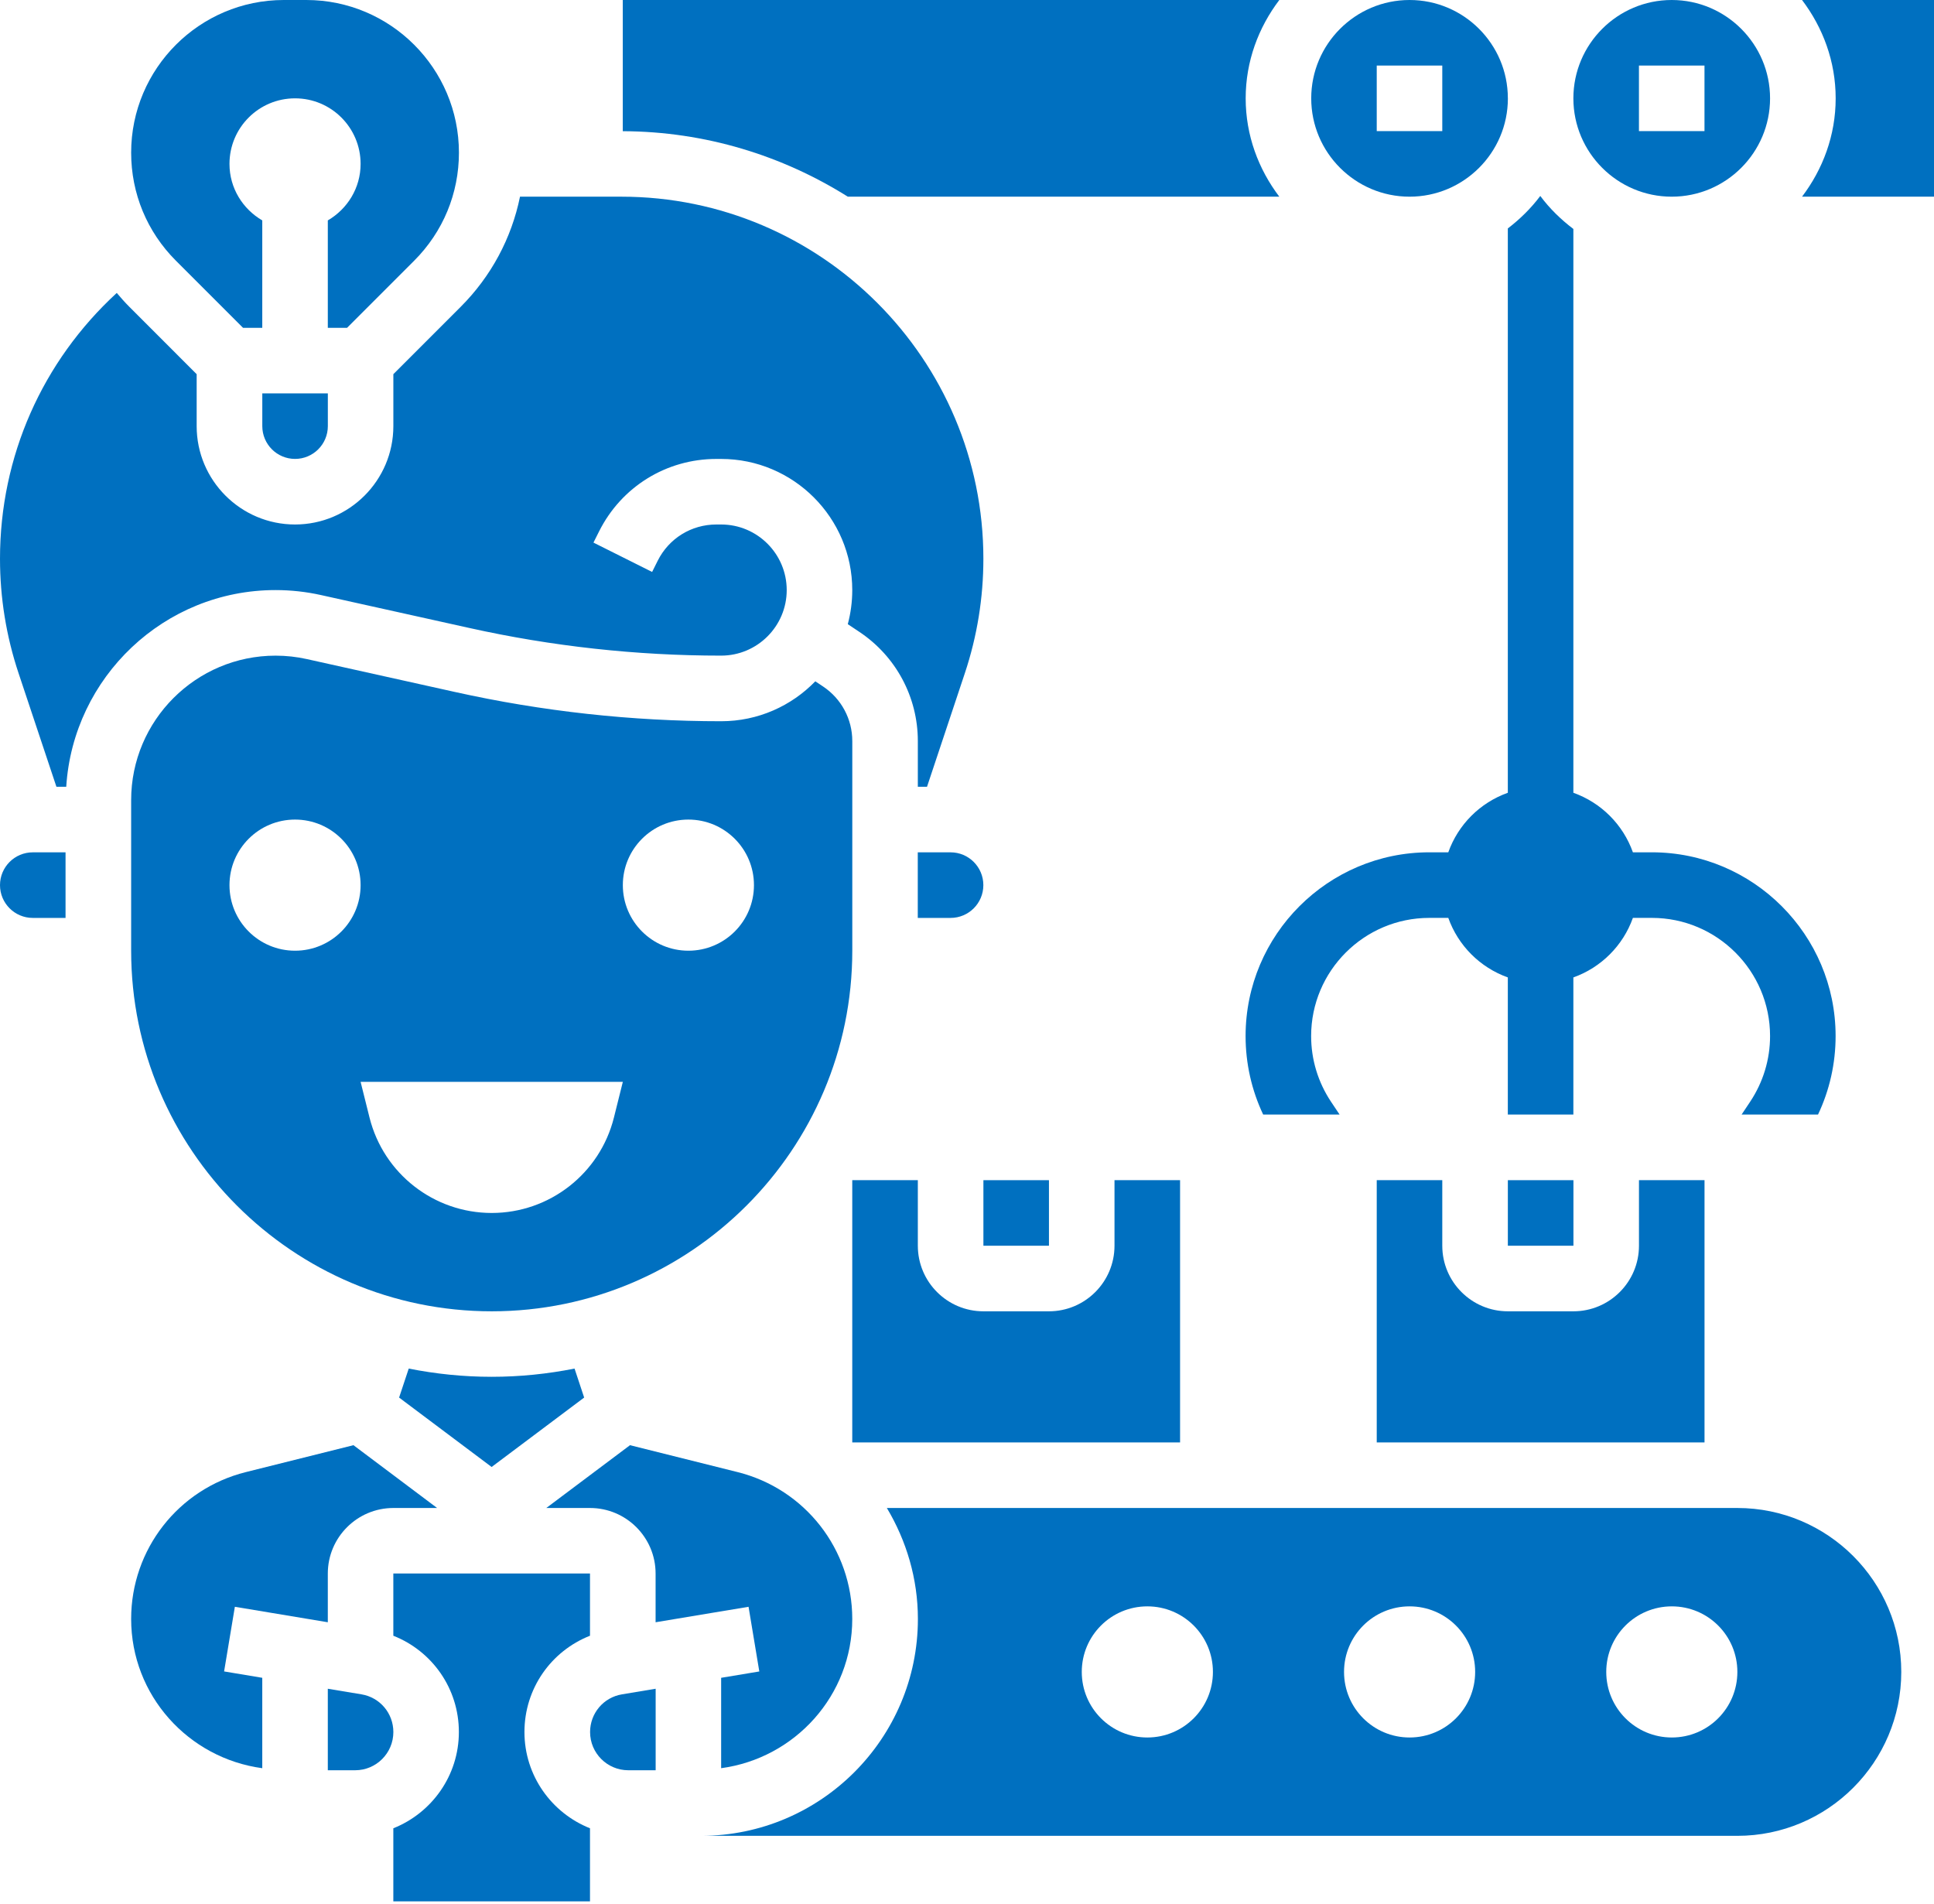
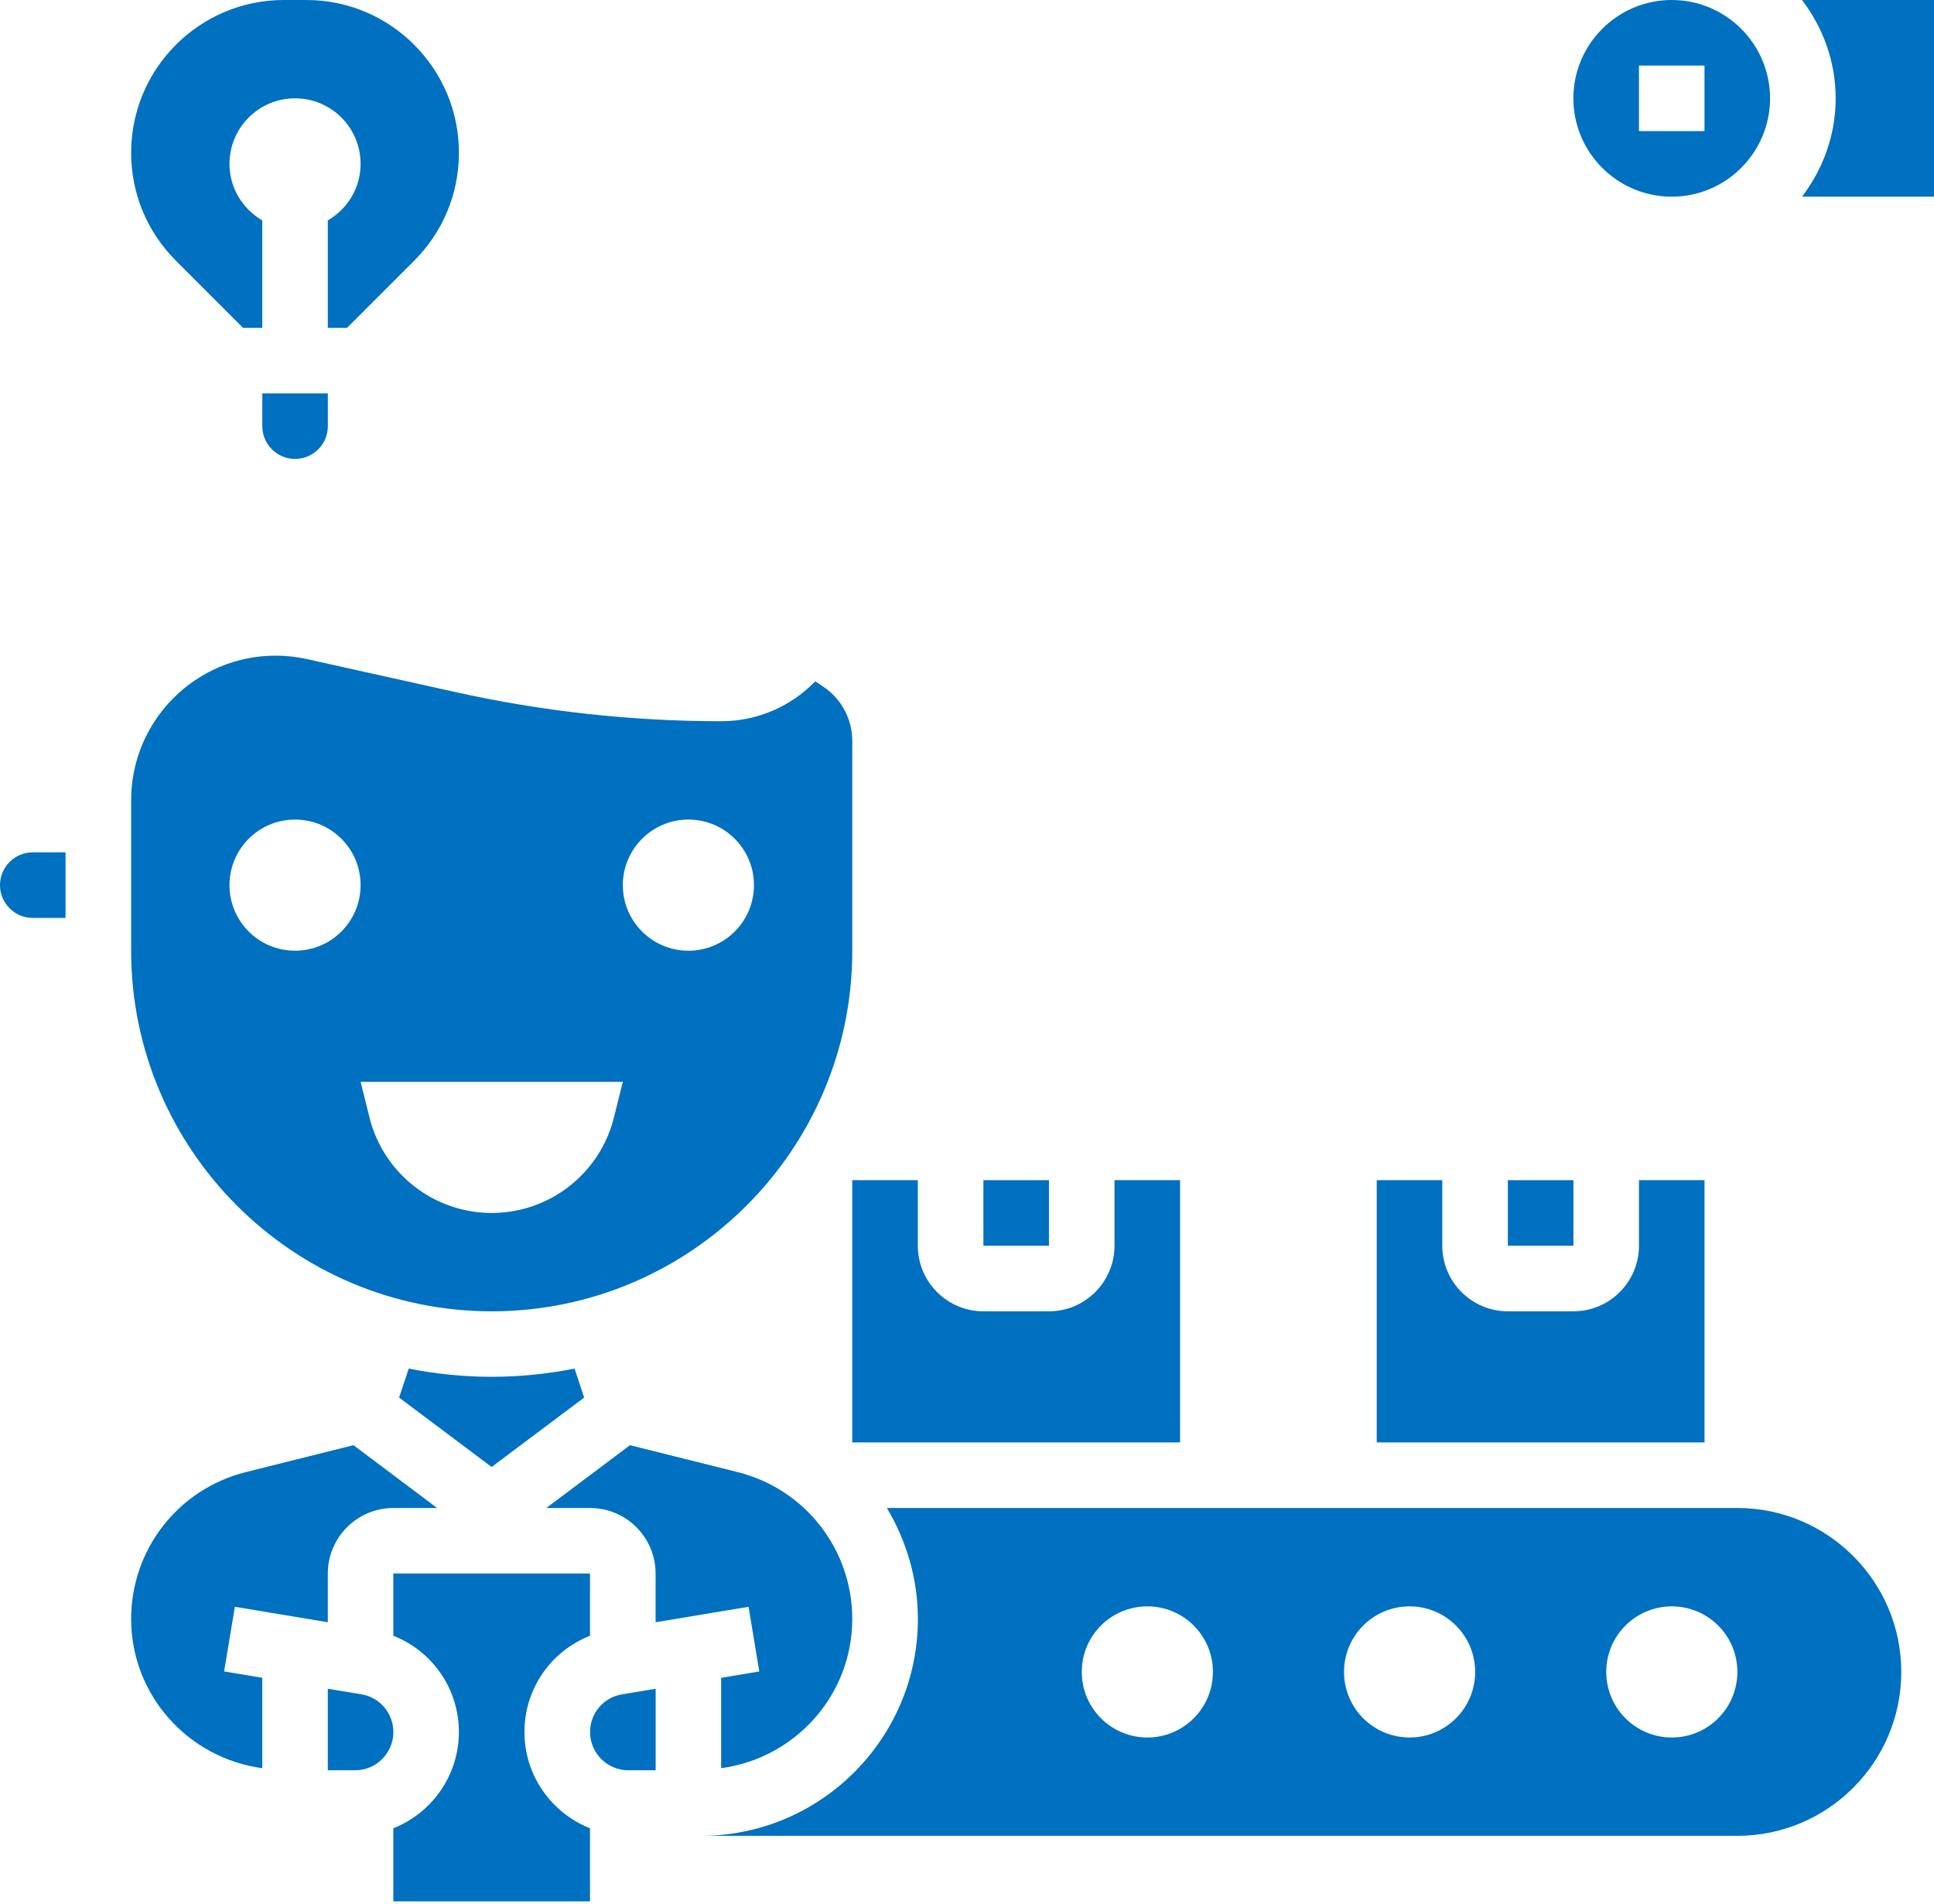
<svg xmlns="http://www.w3.org/2000/svg" width="64" height="63" viewBox="0 0 64 63" fill="none">
  <g clip-path="url(#clip0_1633_70)">
    <path d="M39.051 39.051H36.881V41.22C36.881 42.417 35.908 43.39 34.712 43.39H32.542C31.346 43.39 30.373 42.417 30.373 41.22V39.051H28.203V47.729H39.051V39.051Z" fill="#0070C0" />
-     <path d="M31.456 28.203H30.371V30.373H31.456C32.055 30.373 32.541 29.887 32.541 29.288C32.541 28.689 32.055 28.203 31.456 28.203Z" fill="#0070C0" />
    <path d="M13.526 45.285L13.207 46.244L16.269 48.541L19.331 46.244L19.013 45.285C18.124 45.461 17.209 45.557 16.269 45.557C15.33 45.557 14.414 45.461 13.526 45.285Z" fill="#0070C0" />
    <path d="M8.043 10.848H8.679V7.293C8.033 6.916 7.594 6.224 7.594 5.424C7.594 4.225 8.565 3.254 9.764 3.254C10.962 3.254 11.933 4.225 11.933 5.424C11.933 6.224 11.494 6.916 10.848 7.293V10.848H11.484L13.708 8.624C14.662 7.669 15.187 6.401 15.187 5.052C15.187 2.266 12.921 0 10.136 0H9.392C6.606 0 4.34 2.266 4.34 5.052C4.34 6.401 4.865 7.669 5.819 8.624L8.043 10.848Z" fill="#0070C0" />
    <path d="M32.543 39.051H34.712V41.22H32.543V39.051Z" fill="#0070C0" />
-     <path d="M42.335 6.508C41.646 5.599 41.222 4.48 41.222 3.254C41.222 2.028 41.646 0.909 42.335 0H20.609V4.341C23.345 4.351 25.893 5.15 28.056 6.508H42.335Z" fill="#0070C0" />
    <path d="M45.559 39.051V47.729H56.406V39.051H54.237V41.22C54.237 42.417 53.264 43.39 52.067 43.39H49.898C48.701 43.39 47.728 42.417 47.728 41.22V39.051H45.559Z" fill="#0070C0" />
    <path d="M28.204 31.458V24.521C28.204 23.794 27.843 23.12 27.238 22.716L26.98 22.544C26.191 23.358 25.086 23.865 23.865 23.865C20.906 23.865 17.943 23.539 15.056 22.897L10.156 21.809C9.818 21.733 9.47 21.695 9.119 21.695C6.484 21.695 4.34 23.84 4.34 26.475V31.458C4.34 38.037 9.693 43.39 16.272 43.39C22.851 43.39 28.204 38.037 28.204 31.458ZM9.764 31.458C8.565 31.458 7.594 30.487 7.594 29.288C7.594 28.09 8.565 27.119 9.764 27.119C10.962 27.119 11.933 28.09 11.933 29.288C11.933 30.487 10.962 31.458 9.764 31.458ZM20.316 36.979C19.852 38.834 18.184 40.136 16.272 40.136C14.36 40.136 12.692 38.834 12.228 36.979L11.933 35.797H20.611L20.316 36.979ZM22.78 31.458C21.582 31.458 20.611 30.487 20.611 29.288C20.611 28.09 21.582 27.119 22.78 27.119C23.979 27.119 24.95 28.09 24.95 29.288C24.95 30.487 23.979 31.458 22.78 31.458Z" fill="#0070C0" />
    <path d="M55.321 6.508C57.115 6.508 58.575 5.048 58.575 3.254C58.575 1.46 57.115 0 55.321 0C53.528 0 52.07 1.457 52.066 3.249V3.254C52.066 3.254 52.066 3.257 52.066 3.26C52.07 5.052 53.528 6.508 55.321 6.508ZM54.236 2.169H56.405V4.339H54.236V2.169Z" fill="#0070C0" />
    <path d="M8.68 14.1C8.68 14.699 9.166 15.185 9.764 15.185C10.363 15.185 10.849 14.699 10.849 14.1V13.016H8.68V14.1Z" fill="#0070C0" />
-     <path d="M46.645 6.508C48.438 6.508 49.896 5.052 49.899 3.26C49.898 3.257 49.898 3.256 49.898 3.254C49.898 3.252 49.898 3.251 49.898 3.249C49.896 1.457 48.438 0 46.645 0C44.851 0 43.391 1.46 43.391 3.254C43.391 5.048 44.851 6.508 46.645 6.508ZM45.559 2.169H47.728V4.339H45.559V2.169Z" fill="#0070C0" />
    <path d="M49.898 39.051H52.068V41.22H49.898V39.051Z" fill="#0070C0" />
    <path d="M0 29.288C0 29.887 0.486 30.373 1.085 30.373H2.169V28.203H1.085C0.486 28.203 0 28.689 0 29.288Z" fill="#0070C0" />
    <path d="M24.771 53.167L25.127 55.307L23.864 55.517V58.508C26.307 58.179 28.203 56.101 28.203 53.569C28.203 51.268 26.643 49.27 24.411 48.711L20.848 47.82L18.078 49.898H19.525C20.722 49.898 21.695 50.871 21.695 52.067V53.679L24.771 53.167Z" fill="#0070C0" />
    <path d="M57.493 49.898H29.348C29.995 50.982 30.375 52.236 30.375 53.57C30.375 57.526 27.155 60.746 23.199 60.746H57.493C60.484 60.746 62.917 58.313 62.917 55.322C62.917 52.331 60.484 49.898 57.493 49.898ZM37.968 57.492C36.769 57.492 35.798 56.521 35.798 55.322C35.798 54.123 36.769 53.153 37.968 53.153C39.167 53.153 40.138 54.123 40.138 55.322C40.138 56.521 39.167 57.492 37.968 57.492ZM46.646 57.492C45.447 57.492 44.477 56.521 44.477 55.322C44.477 54.123 45.447 53.153 46.646 53.153C47.845 53.153 48.816 54.123 48.816 55.322C48.816 56.521 47.845 57.492 46.646 57.492ZM55.324 57.492C54.125 57.492 53.154 56.521 53.154 55.322C53.154 54.123 54.125 53.153 55.324 53.153C56.523 53.153 57.493 54.123 57.493 55.322C57.493 56.521 56.523 57.492 55.324 57.492Z" fill="#0070C0" />
    <path d="M19.527 57.312C19.527 58.009 20.094 58.576 20.791 58.576H21.697V55.879L20.584 56.064C19.971 56.165 19.527 56.691 19.527 57.312Z" fill="#0070C0" />
    <path d="M59.633 0C60.322 0.909 60.746 2.028 60.746 3.254C60.746 4.48 60.322 5.599 59.633 6.508H64V0H59.633Z" fill="#0070C0" />
    <path d="M7.772 53.167L10.848 53.679V52.067C10.848 50.871 11.821 49.898 13.018 49.898H14.465L11.697 47.82L8.133 48.711C5.899 49.27 4.34 51.268 4.34 53.569C4.34 56.101 6.236 58.179 8.679 58.508V55.517L7.416 55.306L7.772 53.167Z" fill="#0070C0" />
    <path d="M17.355 57.311C17.355 55.874 18.235 54.633 19.524 54.125V52.066H13.016V54.125C14.304 54.634 15.185 55.874 15.185 57.311C15.185 58.757 14.284 59.992 13.016 60.496V62.914H19.524V60.496C18.256 59.992 17.355 58.757 17.355 57.311Z" fill="#0070C0" />
-     <path d="M9.118 19.525C9.627 19.525 10.135 19.581 10.627 19.691L15.526 20.778C18.258 21.386 21.064 21.694 23.864 21.694C25.061 21.694 26.034 20.721 26.034 19.525C26.034 18.328 25.061 17.355 23.864 17.355H23.706C22.878 17.355 22.135 17.815 21.765 18.554L21.58 18.925L19.639 17.954L19.825 17.583C20.565 16.106 22.052 15.186 23.706 15.186H23.864C26.257 15.186 28.203 17.132 28.203 19.525C28.203 19.914 28.151 20.293 28.055 20.653L28.44 20.91C29.65 21.717 30.373 23.067 30.373 24.52V26.033H30.677L31.928 22.278C32.336 21.053 32.542 19.777 32.542 18.489C32.542 11.883 27.168 6.508 20.561 6.508H17.208C16.928 7.881 16.255 9.143 15.241 10.157L13.017 12.381V14.101C13.017 15.895 11.557 17.355 9.763 17.355C7.969 17.355 6.508 15.895 6.508 14.101V12.381L4.285 10.157C4.136 10.008 3.997 9.852 3.864 9.693C1.401 11.958 0 15.1 0 18.489C0 19.777 0.206 21.053 0.615 22.278L1.867 26.033H2.192C2.421 22.407 5.436 19.525 9.118 19.525Z" fill="#0070C0" />
    <path d="M11.961 56.064L10.848 55.879V58.576H11.753C12.451 58.576 13.017 58.009 13.017 57.312C13.017 56.691 12.573 56.165 11.961 56.064Z" fill="#0070C0" />
-     <path d="M41.801 36.88H44.33L44.044 36.452C43.615 35.806 43.388 35.057 43.388 34.282C43.388 32.126 45.142 30.372 47.299 30.372H47.927C48.254 31.29 48.978 32.014 49.897 32.342V36.88H52.066V32.342C52.985 32.014 53.709 31.29 54.036 30.372H54.664C56.821 30.372 58.575 32.126 58.575 34.282C58.575 35.057 58.347 35.806 57.918 36.452L57.633 36.88H60.162C60.545 36.071 60.744 35.187 60.744 34.282C60.744 30.93 58.016 28.202 54.664 28.202H54.036C53.709 27.283 52.985 26.56 52.066 26.232V7.576C51.653 7.263 51.28 6.9 50.971 6.484C50.665 6.892 50.3 7.25 49.897 7.559V26.232C48.978 26.56 48.254 27.283 47.927 28.202H47.299C43.947 28.202 41.219 30.93 41.219 34.282C41.219 35.187 41.418 36.071 41.801 36.88Z" fill="#0070C0" />
  </g>
  <defs>
    <clipPath id="clip0_1633_70">
      <rect width="64" height="62.915" fill="white" />
    </clipPath>
  </defs>
</svg>